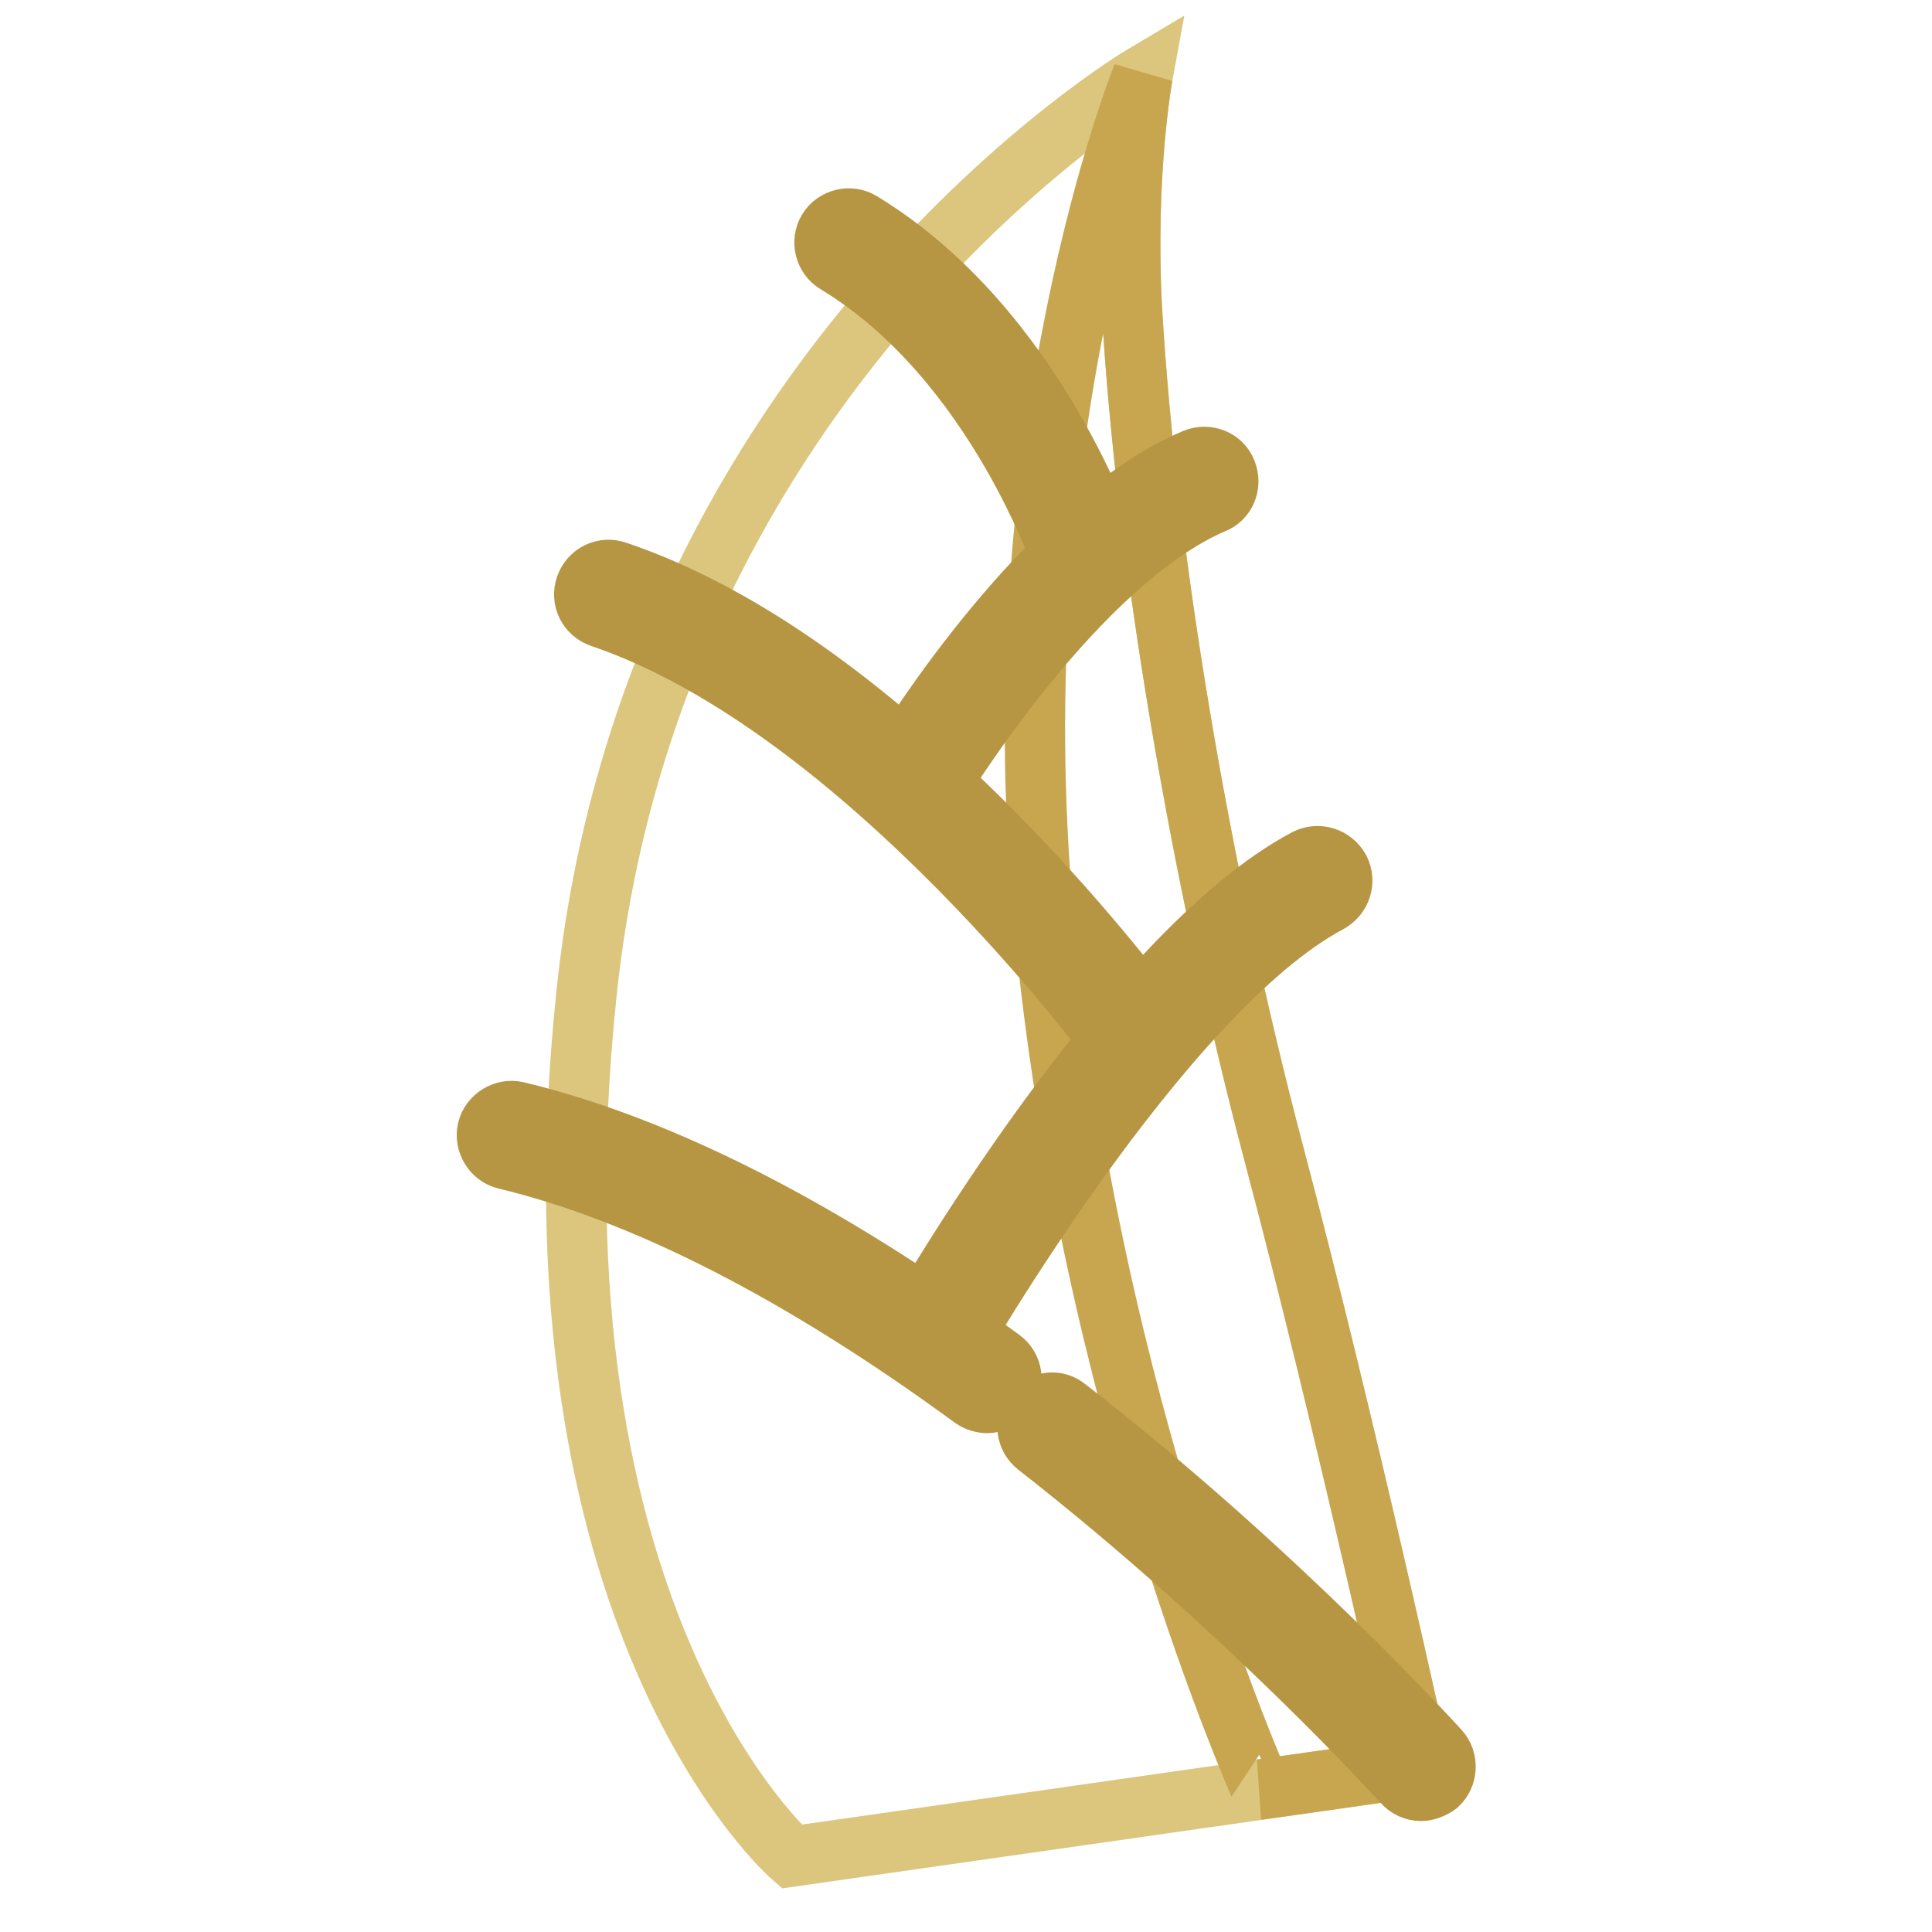
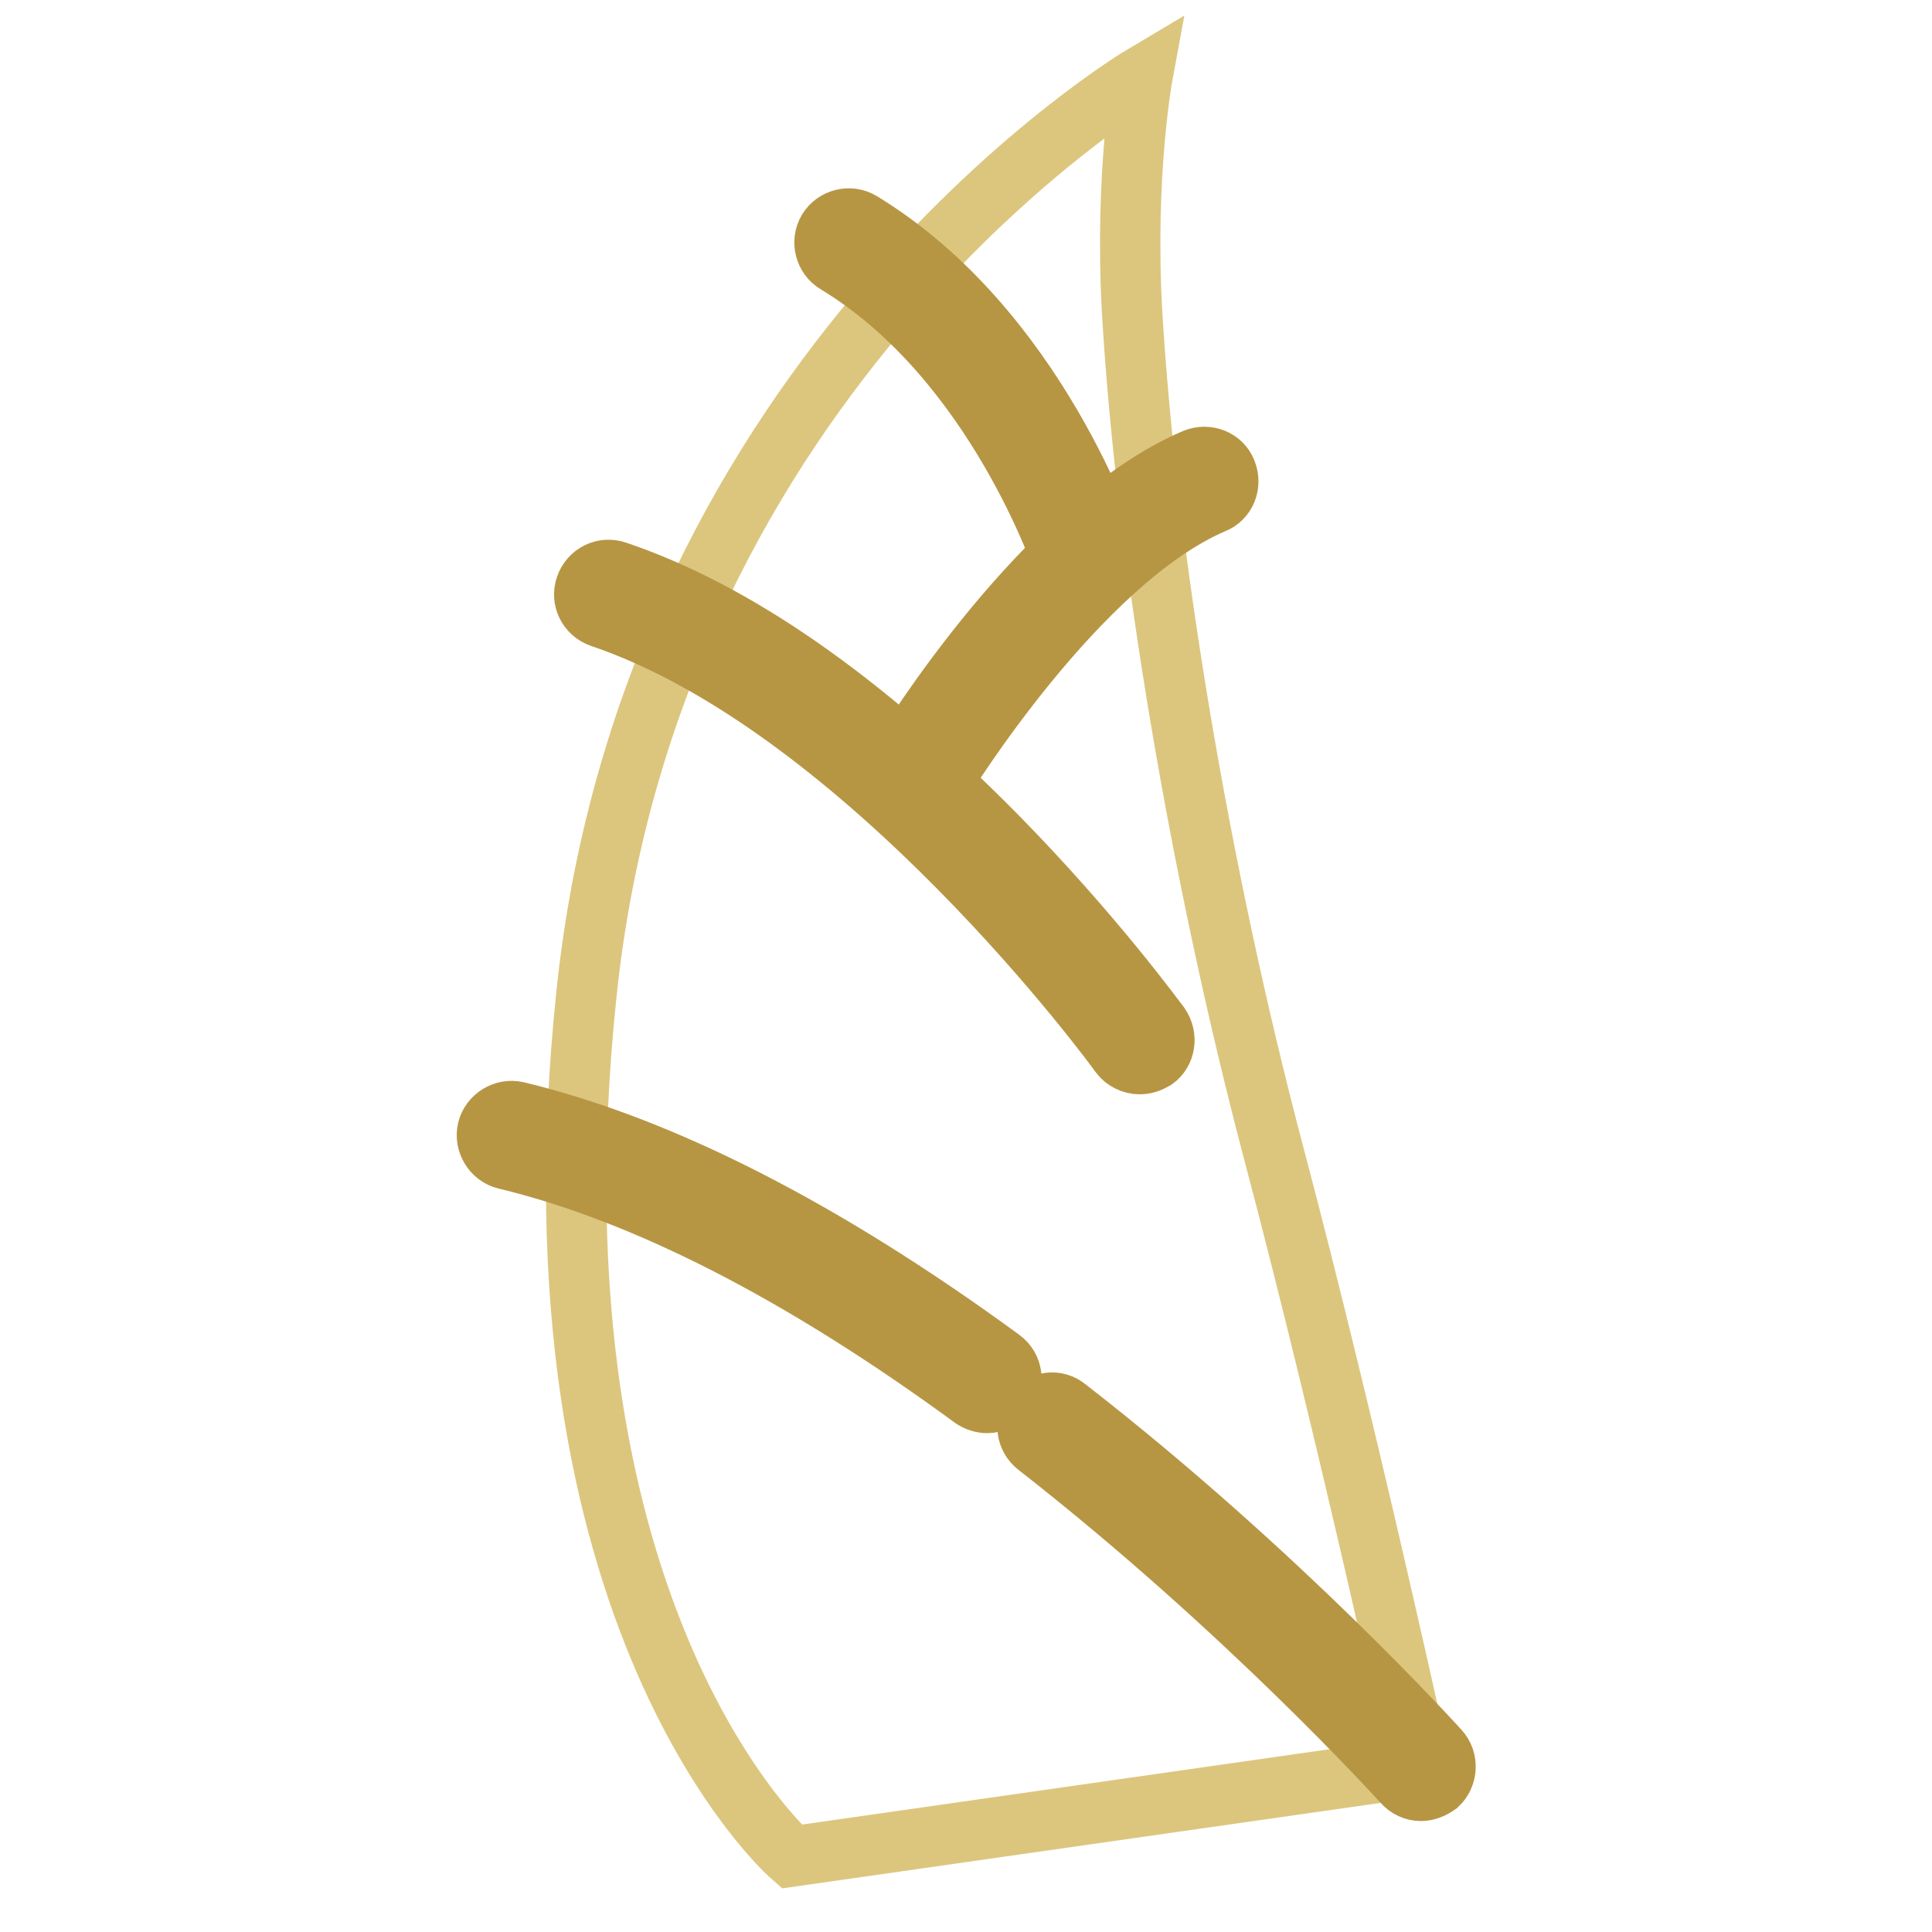
<svg xmlns="http://www.w3.org/2000/svg" version="1.1" x="0px" y="0px" viewBox="0 0 256 256" enable-background="new 0 0 256 256" xml:space="preserve">
  <g>
    <path stroke-width="8" fill-opacity="0" stroke="#dcc67e" d="M104.9,246c0,0-35.9-31.2-27.2-114.2C86.3,48.7,151.4,10,151.4,10S149,23,150,41.2 c1.9,32.4,9,74.6,18.8,111.7c9.8,37,19.4,81.2,19.4,81.2L104.9,246z" />
-     <path stroke-width="8" fill-opacity="0" stroke="#c7a64f" d="M138.3,121.8C132.3,57.1,151.4,10,151.4,10s-2.4,13-1.4,31.2c1.9,32.4,9,74.6,18.8,111.7 c9.8,37,19.4,81.2,19.4,81.2l-21.1,3C167.2,237.1,144.3,186.5,138.3,121.8L138.3,121.8z" />
    <path stroke-width="8" fill-opacity="0" stroke="#b79643" d="M130.8,185.9c-0.6,0-1.3-0.2-1.9-0.6c-22.8-16.7-43.6-27.3-61.9-31.7c-1.7-0.4-2.8-2.2-2.4-3.9 c0.4-1.7,2.2-2.8,3.9-2.4c19.1,4.6,40.7,15.6,64.2,32.8c1.5,1.1,1.7,3.1,0.7,4.5C132.7,185.4,131.8,185.9,130.8,185.9z  M188.3,237.3c-0.9,0-1.8-0.4-2.4-1.1c-0.2-0.2-20.7-22.9-48.5-44.6c-1.4-1.1-1.7-3.1-0.5-4.5c1.1-1.4,3.1-1.7,4.5-0.5 c28.3,22,49.1,45.1,49.3,45.3c1.2,1.3,1.1,3.4-0.2,4.6C189.8,237,189,237.3,188.3,237.3L188.3,237.3z" />
-     <path stroke-width="8" fill-opacity="0" stroke="#b79643" d="M123.6,180.7c-0.5,0-1.1-0.1-1.6-0.4c-1.6-0.9-2.1-2.8-1.2-4.4c1.2-2,28.5-49.5,52.3-62.1 c1.6-0.8,3.5-0.2,4.4,1.4c0.8,1.6,0.2,3.5-1.4,4.4c-22.2,11.8-49.4,59.1-49.7,59.6C125.8,180.1,124.7,180.7,123.6,180.7 L123.6,180.7z" />
    <path stroke-width="8" fill-opacity="0" stroke="#b79643" d="M151,141c-1,0-2-0.5-2.6-1.3c-0.3-0.5-33.6-46-68.8-57.9c-1.7-0.6-2.6-2.4-2-4.1c0.6-1.7,2.4-2.6,4.1-2 c15.7,5.3,32.5,17,50.2,34.9c13,13.2,21.4,24.8,21.8,25.3c1,1.5,0.7,3.5-0.7,4.5C152.3,140.8,151.7,141,151,141L151,141z" />
    <path stroke-width="8" fill-opacity="0" stroke="#b79643" d="M122.2,105.1c-0.6,0-1.2-0.2-1.7-0.5c-1.5-0.9-2-2.9-1.1-4.4c0.8-1.3,19-30.9,38.9-39.4 c1.7-0.7,3.6,0.1,4.2,1.7c0.7,1.7-0.1,3.6-1.7,4.2c-18,7.7-35.7,36.5-35.9,36.8C124.4,104.5,123.3,105.1,122.2,105.1z" />
    <path stroke-width="8" fill-opacity="0" stroke="#b79643" d="M144.2,77.4c-1.4,0-2.6-0.9-3.1-2.2c-0.1-0.3-9.1-27.5-30.3-40.3c-1.5-0.9-2-2.9-1.1-4.4 c0.9-1.5,2.9-2,4.4-1.1c23.2,14.1,32.7,42.7,33.1,43.9c0.6,1.7-0.4,3.5-2.1,4.1C144.9,77.4,144.6,77.4,144.2,77.4z" />
  </g>
</svg>